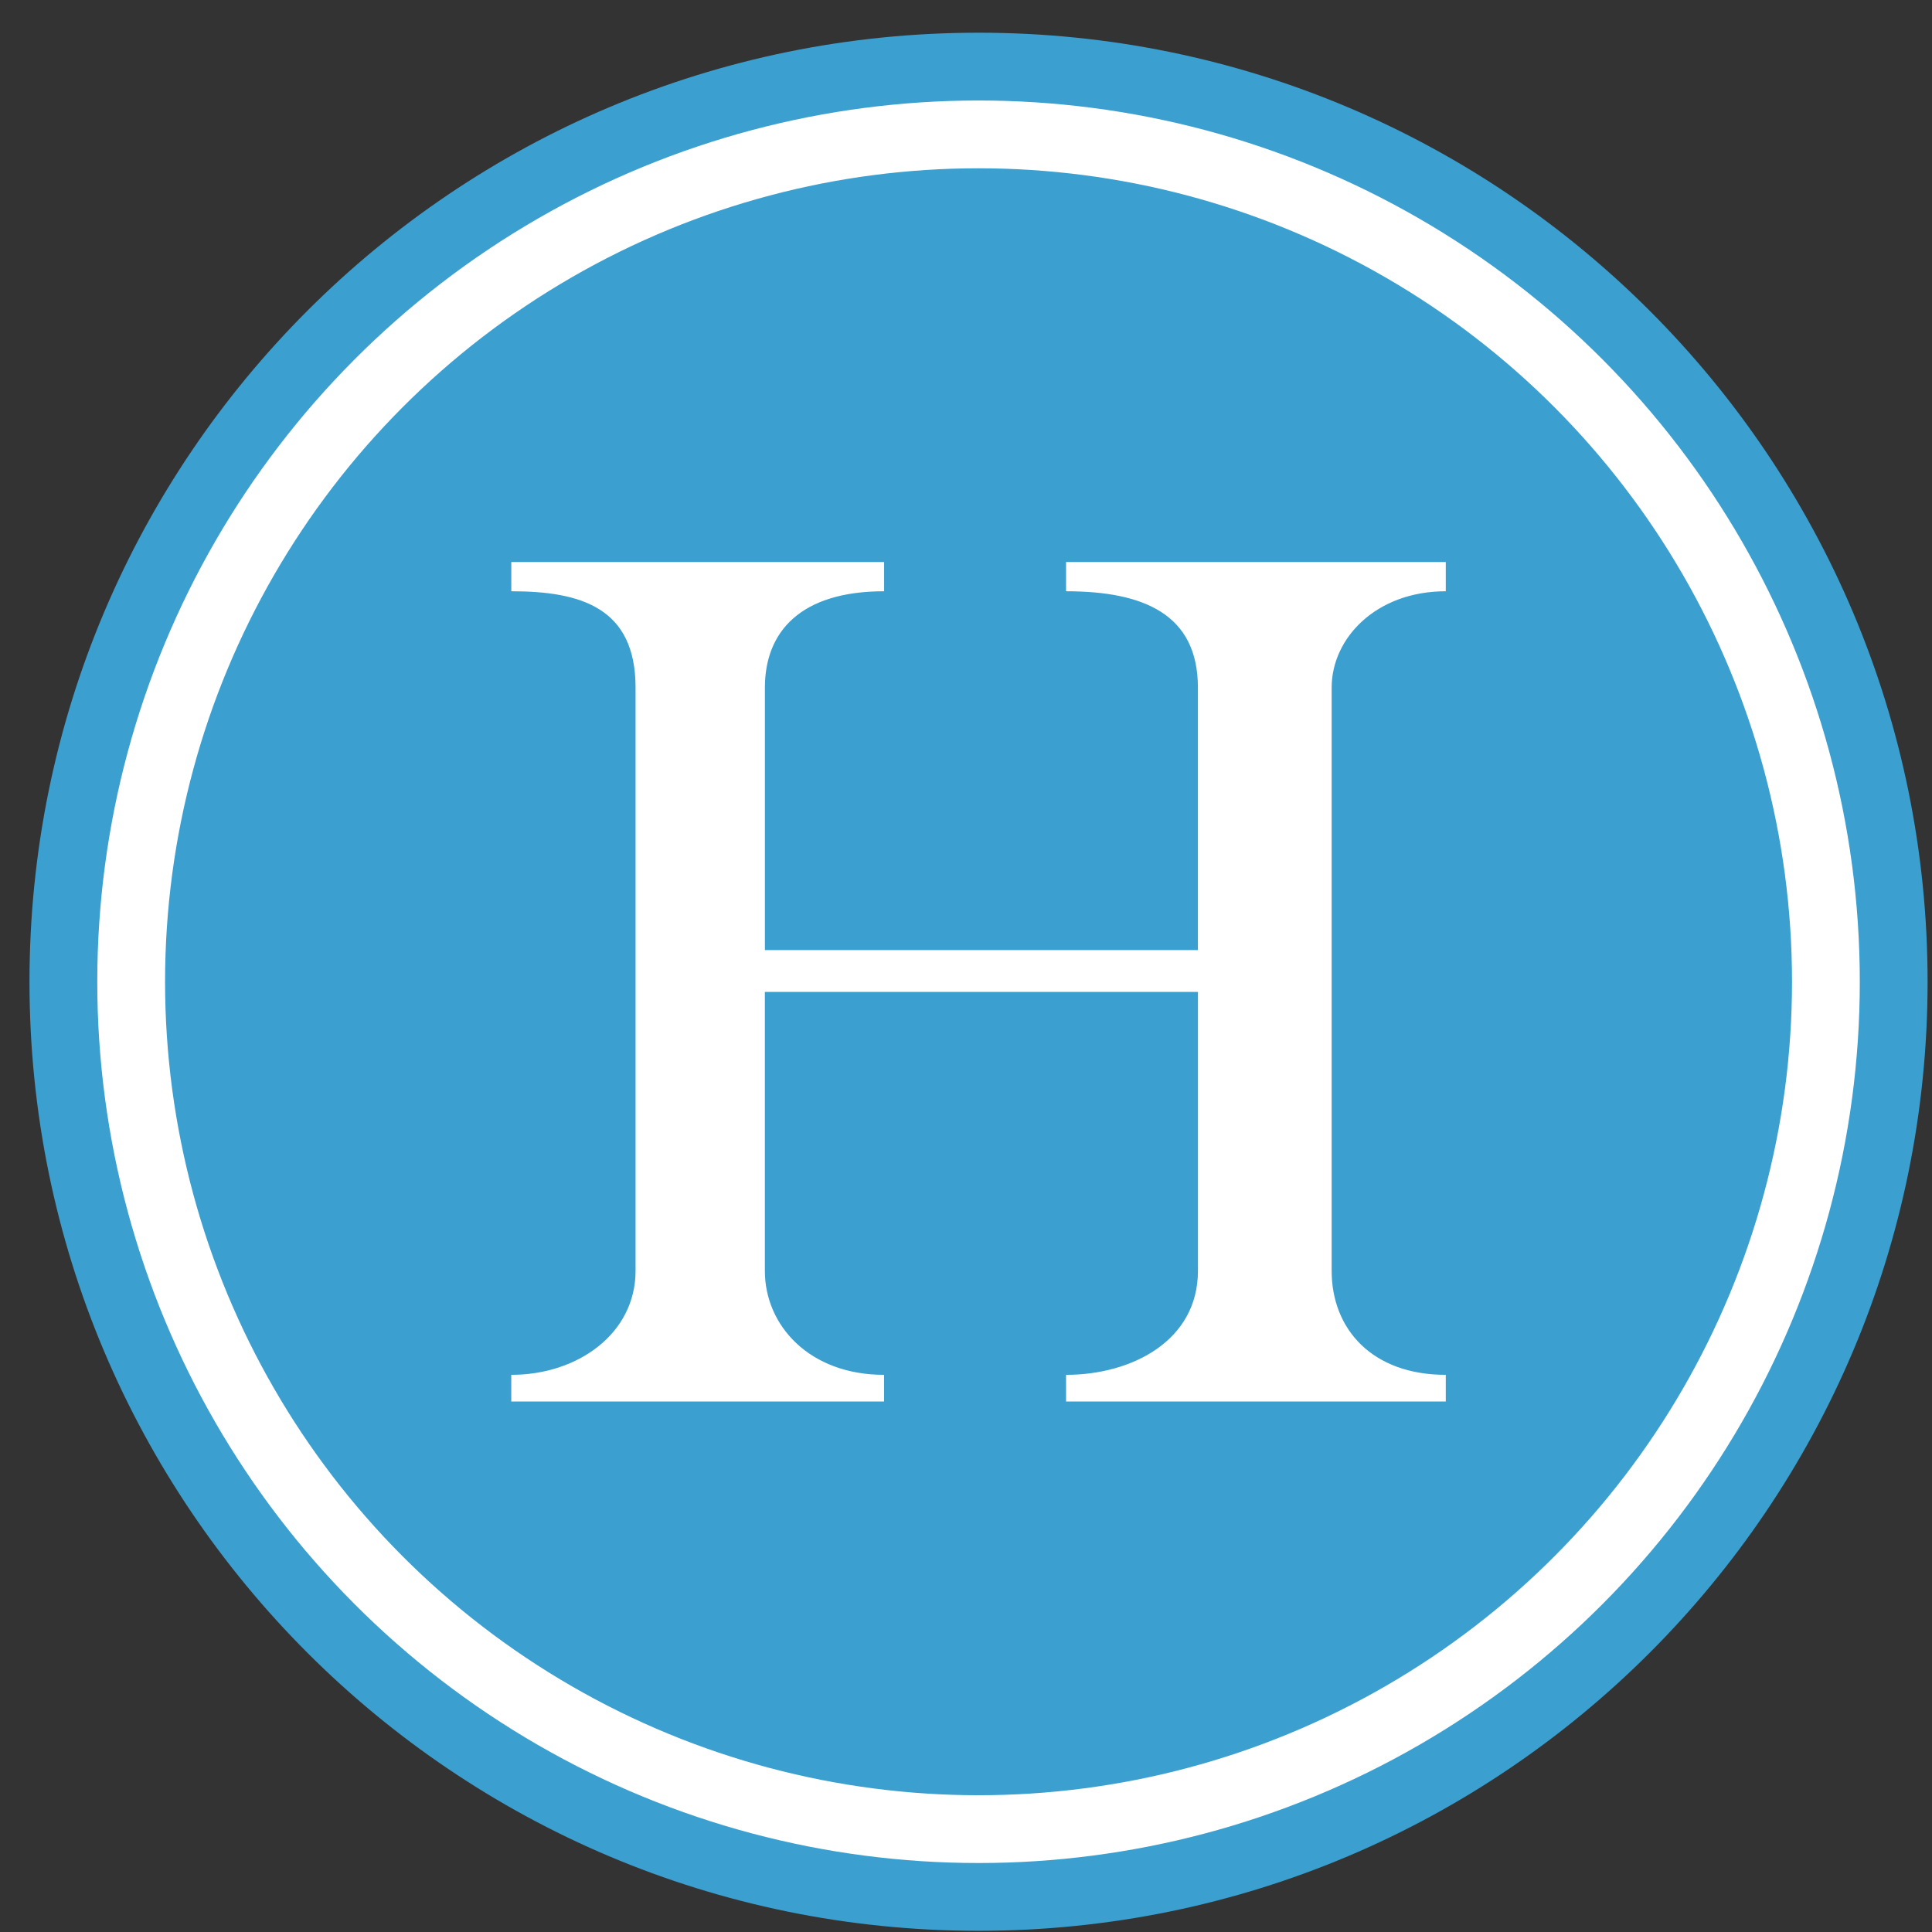
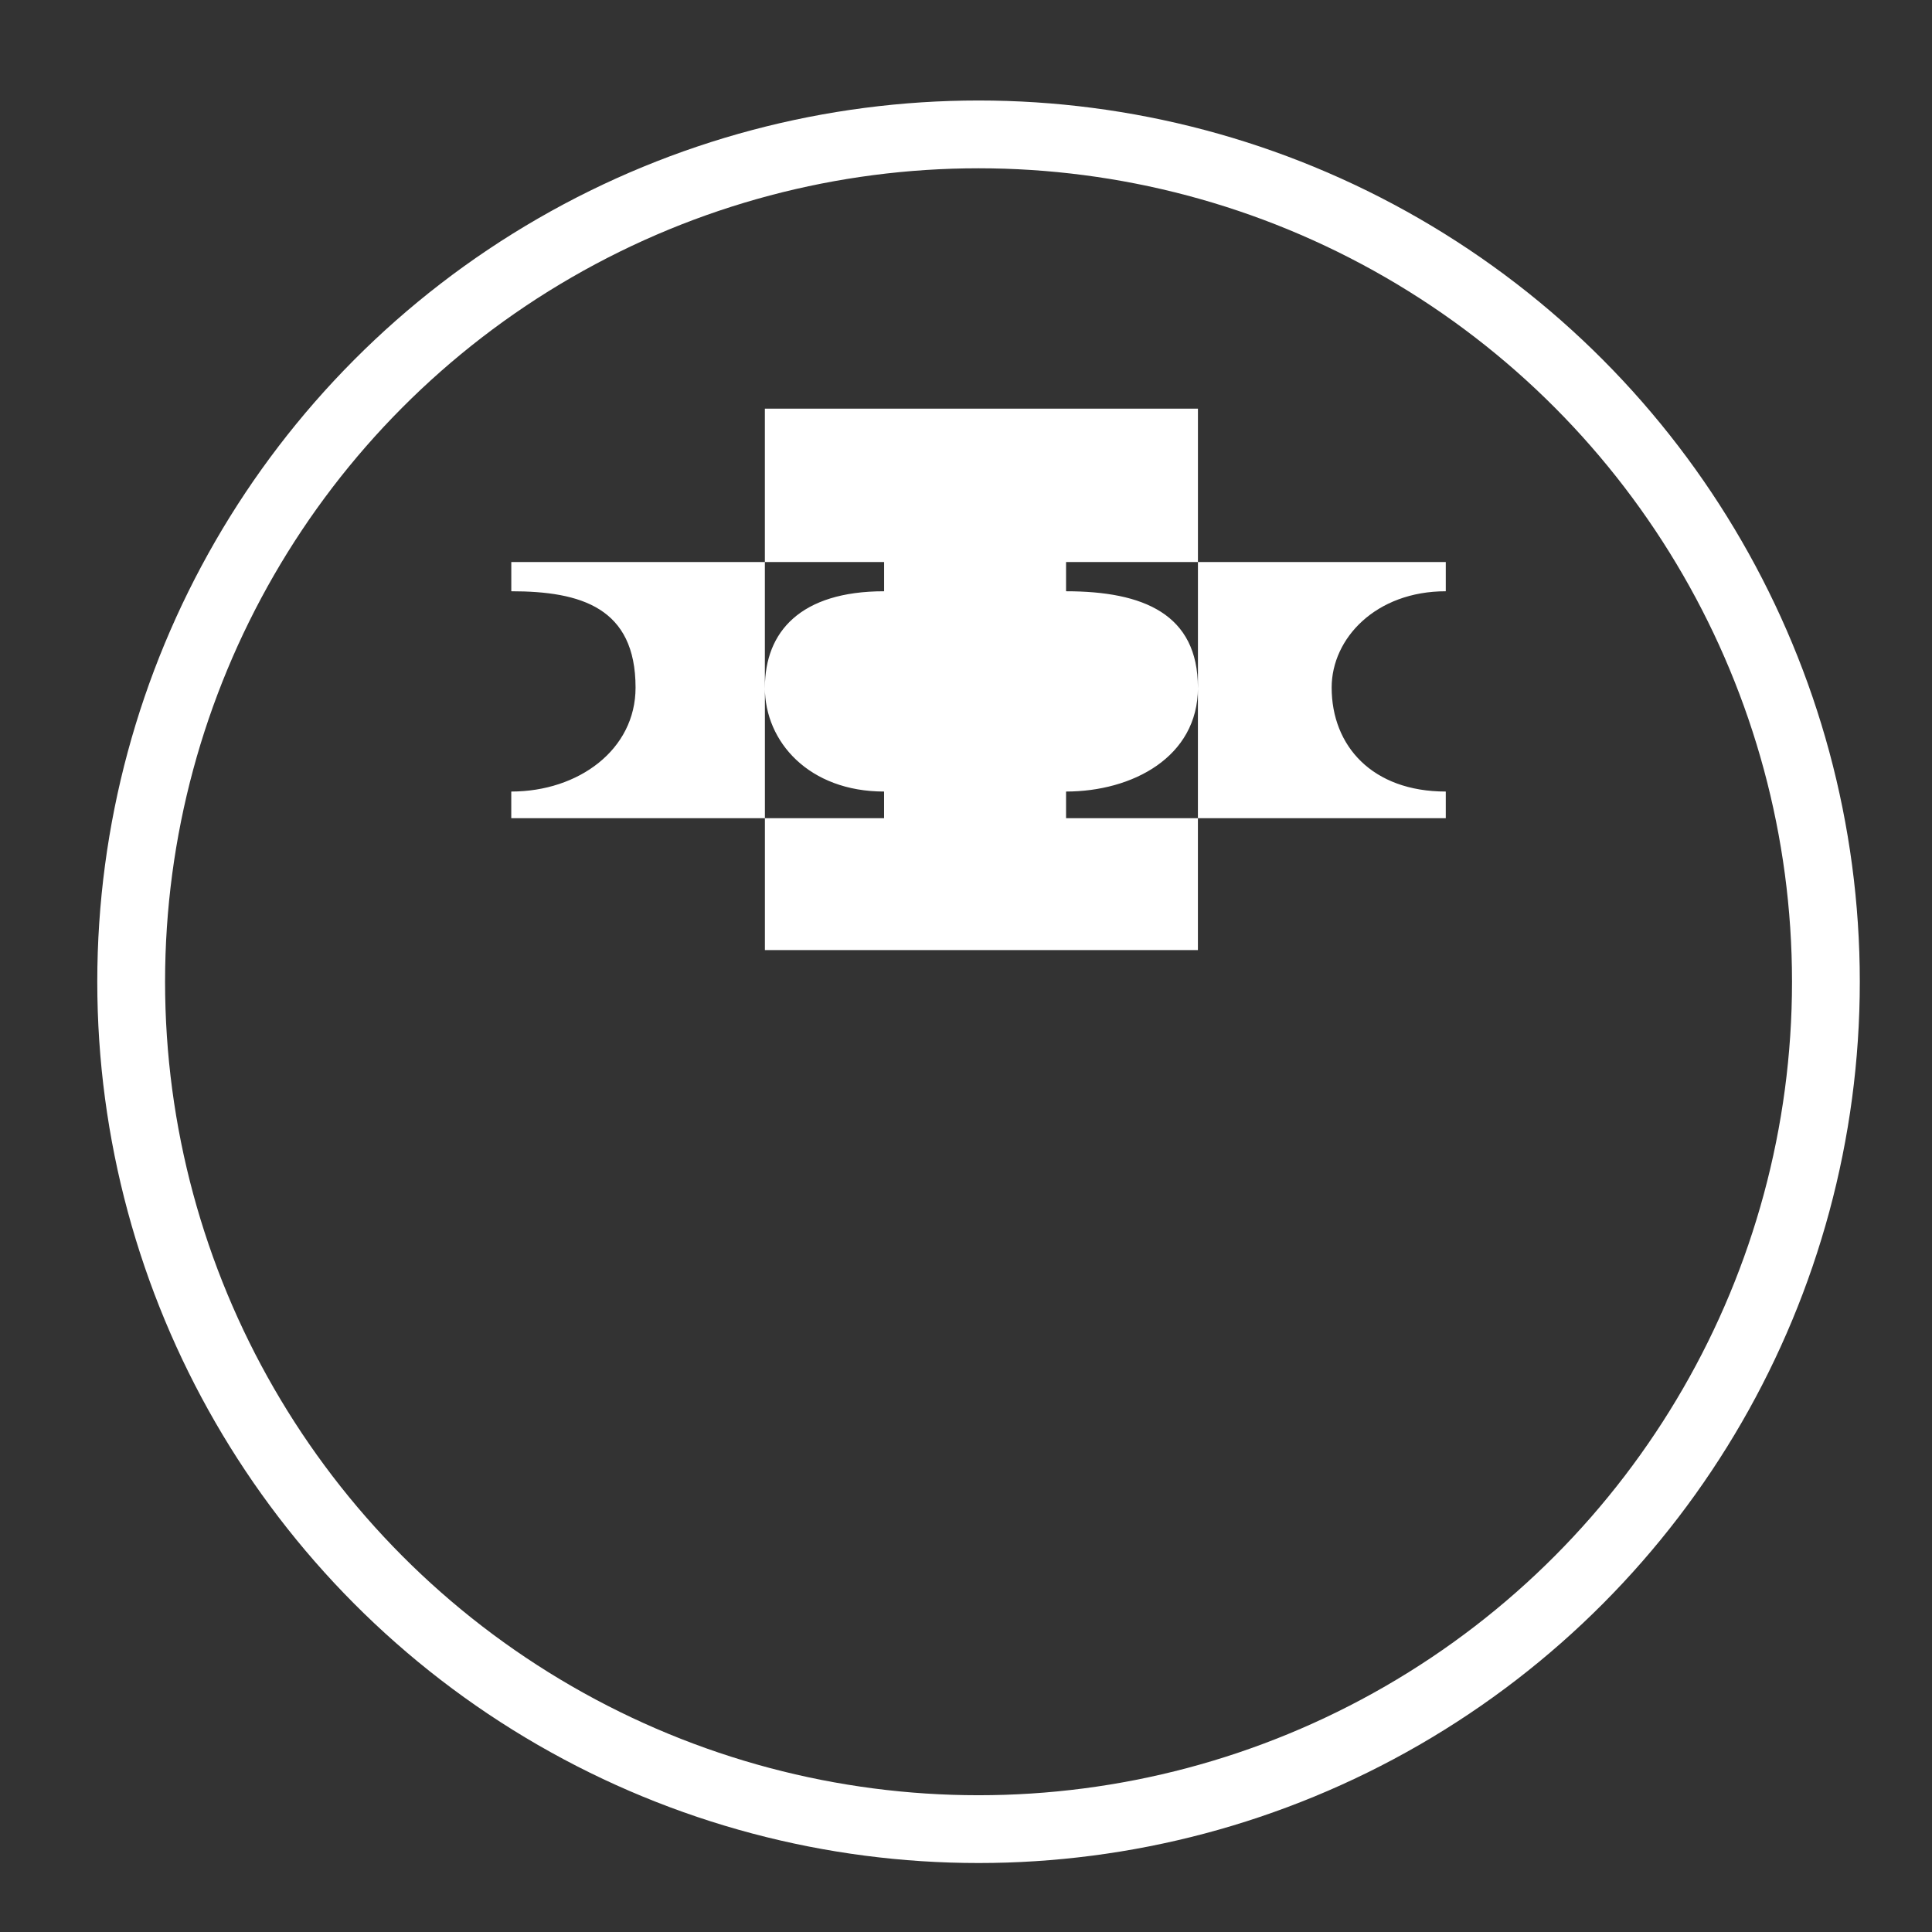
<svg xmlns="http://www.w3.org/2000/svg" width="57" height="57" fill="none" viewBox="0 0 57 57">
  <rect x="0" y="0" width="57" height="57" fill="#333333" stroke="none" />
  <g clip-path="url(#a)">
-     <path fill="#3ba0d0" d="M56.87 28.965c0-15.464-12.536-28-28-28s-28 12.536-28 28 12.536 28 28 28 28-12.536 28-28" />
    <circle cx="28.87" cy="28.965" r="25" stroke="#fff" stroke-width="2" />
-     <path fill="#fff" d="M15.085 16.582v.862c2.057 0 3.666.486 3.666 2.842v17.209c0 1.833-1.684 3.067-3.667 3.067v.786h10.999v-.786c-2.207 0-3.517-1.459-3.517-3.067v-8.23h12.777v8.23c0 2.057-1.946 3.067-3.891 3.067v.786h11.203v-.786c-2.17 0-3.367-1.347-3.367-3.067V20.286c0-1.459 1.31-2.842 3.367-2.842v-.862H31.452v.862c2.282 0 3.89.673 3.89 2.842v7.744H22.567v-7.744c0-1.646 1.048-2.842 3.517-2.842v-.862z" />
+     <path fill="#fff" d="M15.085 16.582v.862c2.057 0 3.666.486 3.666 2.842c0 1.833-1.684 3.067-3.667 3.067v.786h10.999v-.786c-2.207 0-3.517-1.459-3.517-3.067v-8.23h12.777v8.23c0 2.057-1.946 3.067-3.891 3.067v.786h11.203v-.786c-2.17 0-3.367-1.347-3.367-3.067V20.286c0-1.459 1.31-2.842 3.367-2.842v-.862H31.452v.862c2.282 0 3.89.673 3.89 2.842v7.744H22.567v-7.744c0-1.646 1.048-2.842 3.517-2.842v-.862z" />
  </g>
  <defs>
    <clipPath id="a">
      <path fill="#fff" d="M.87.965h56v56h-56z" />
    </clipPath>
  </defs>
</svg>